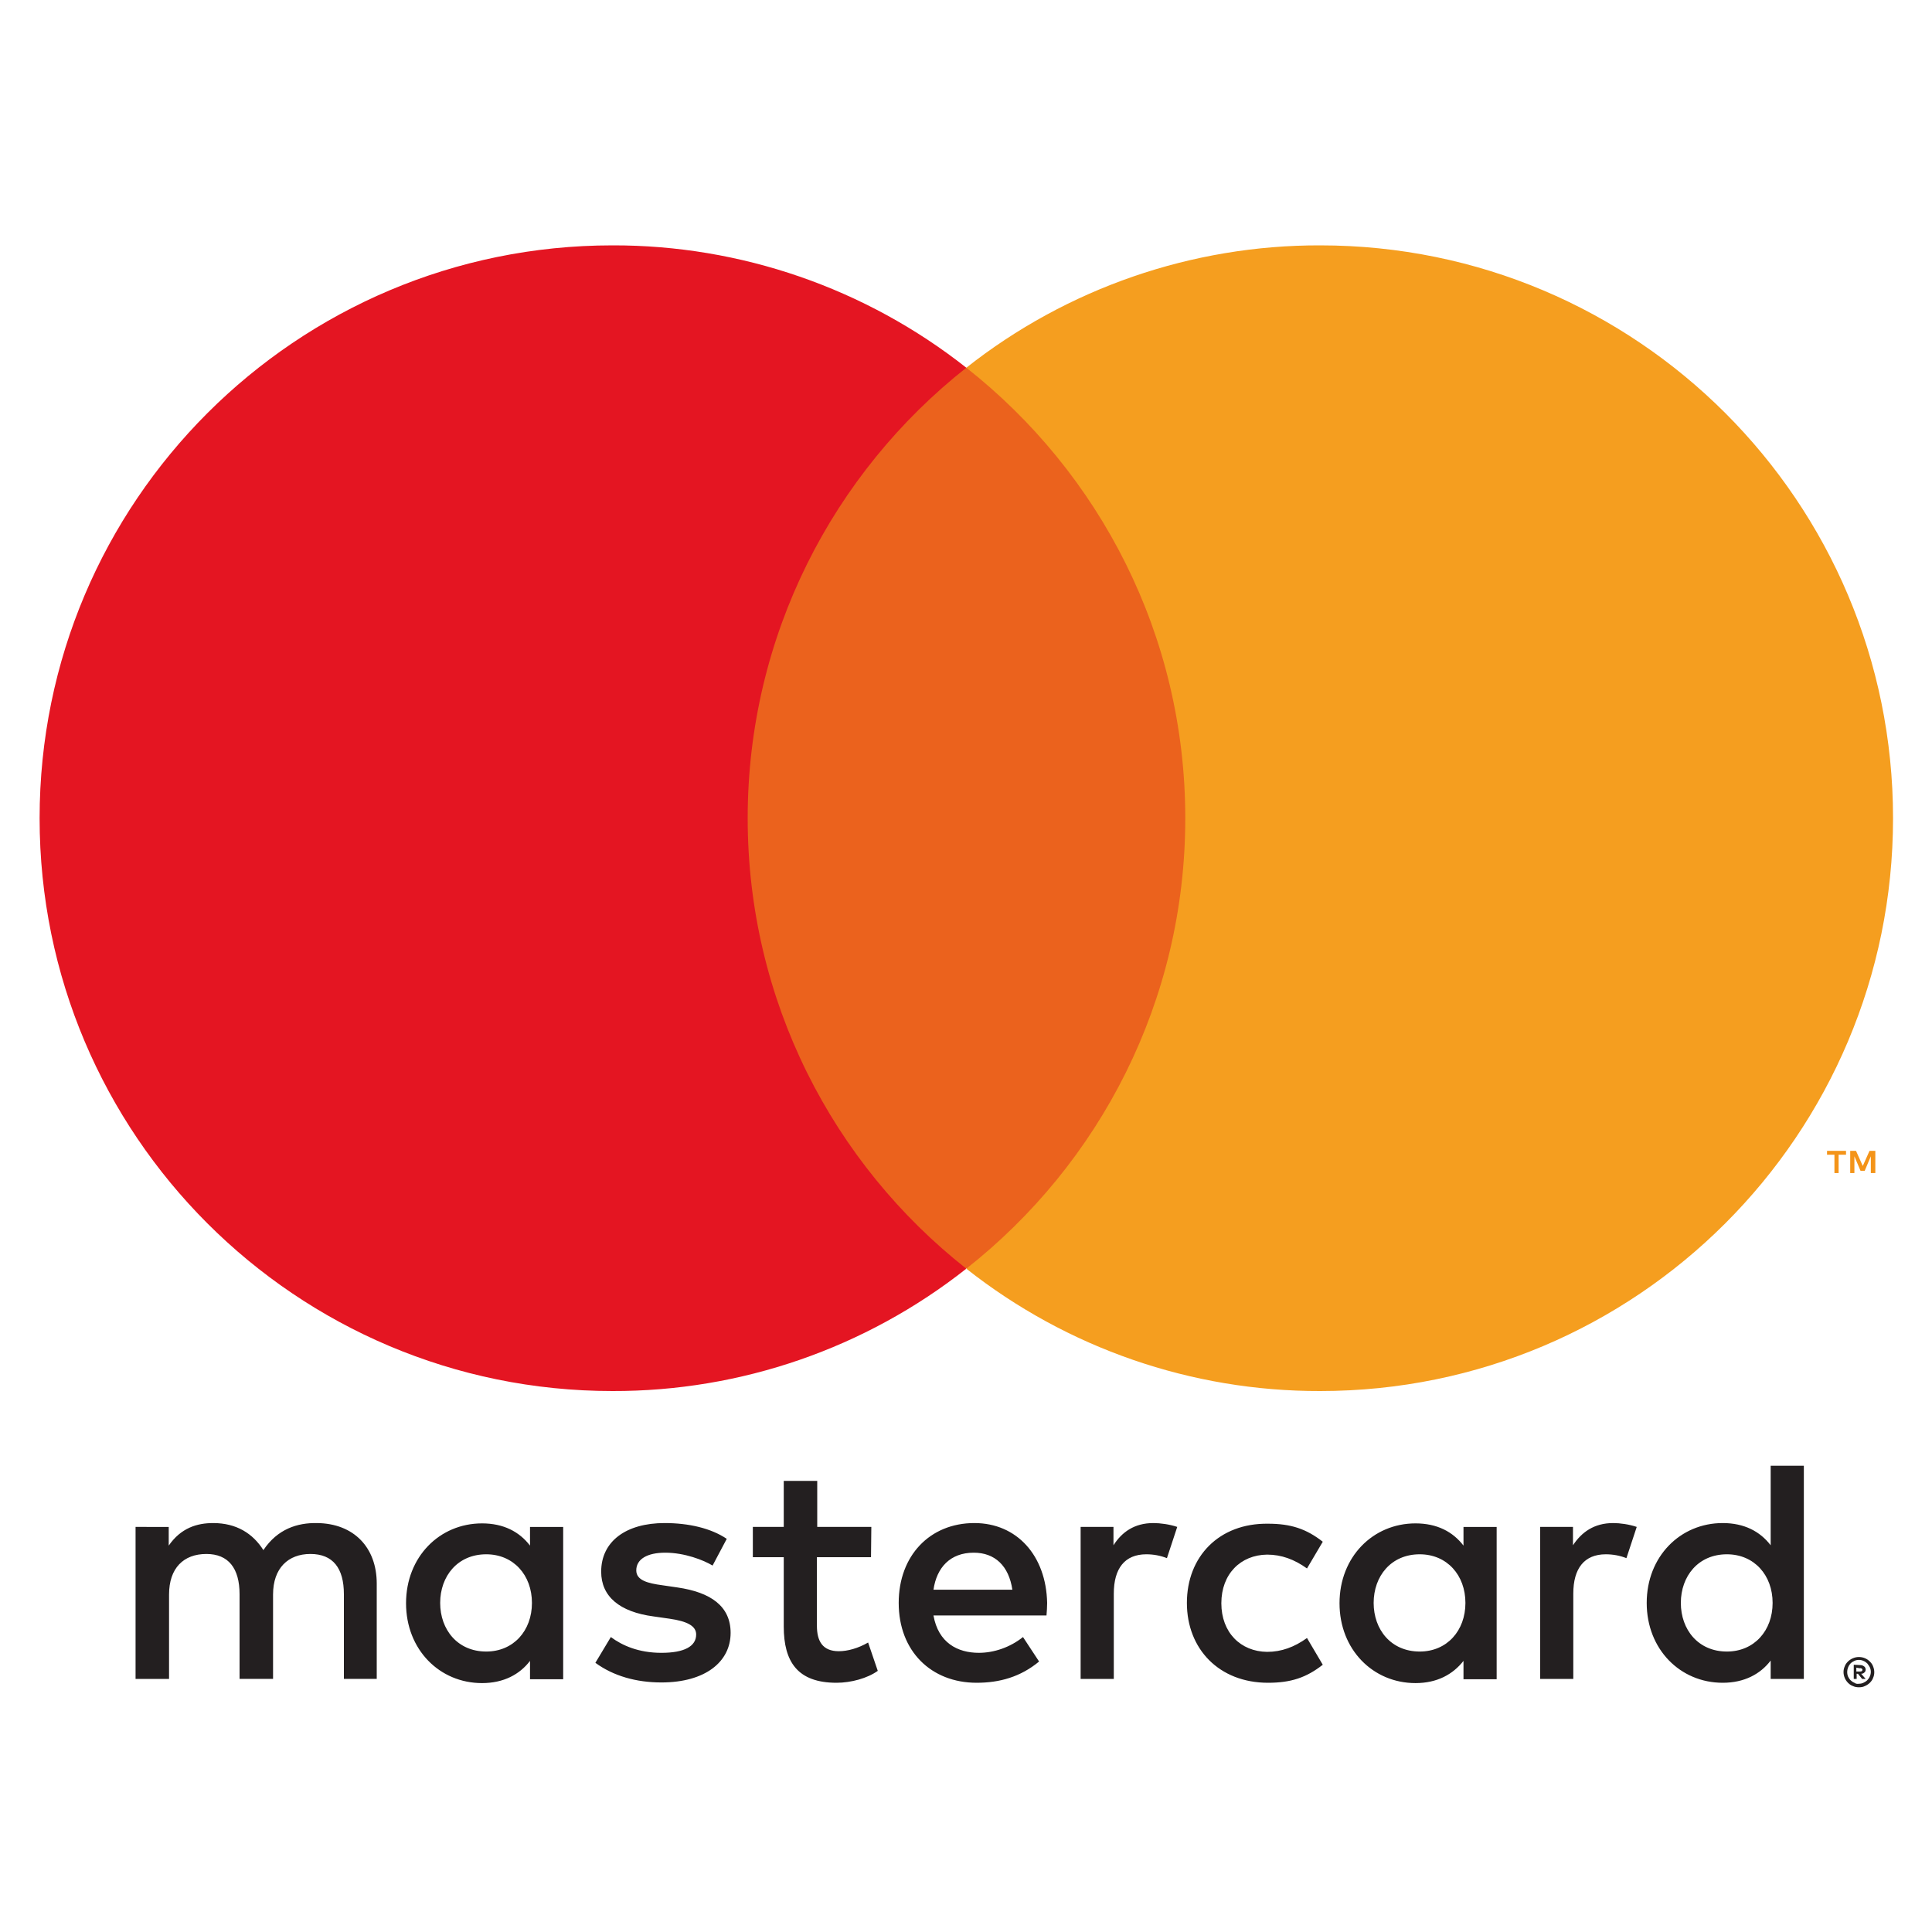
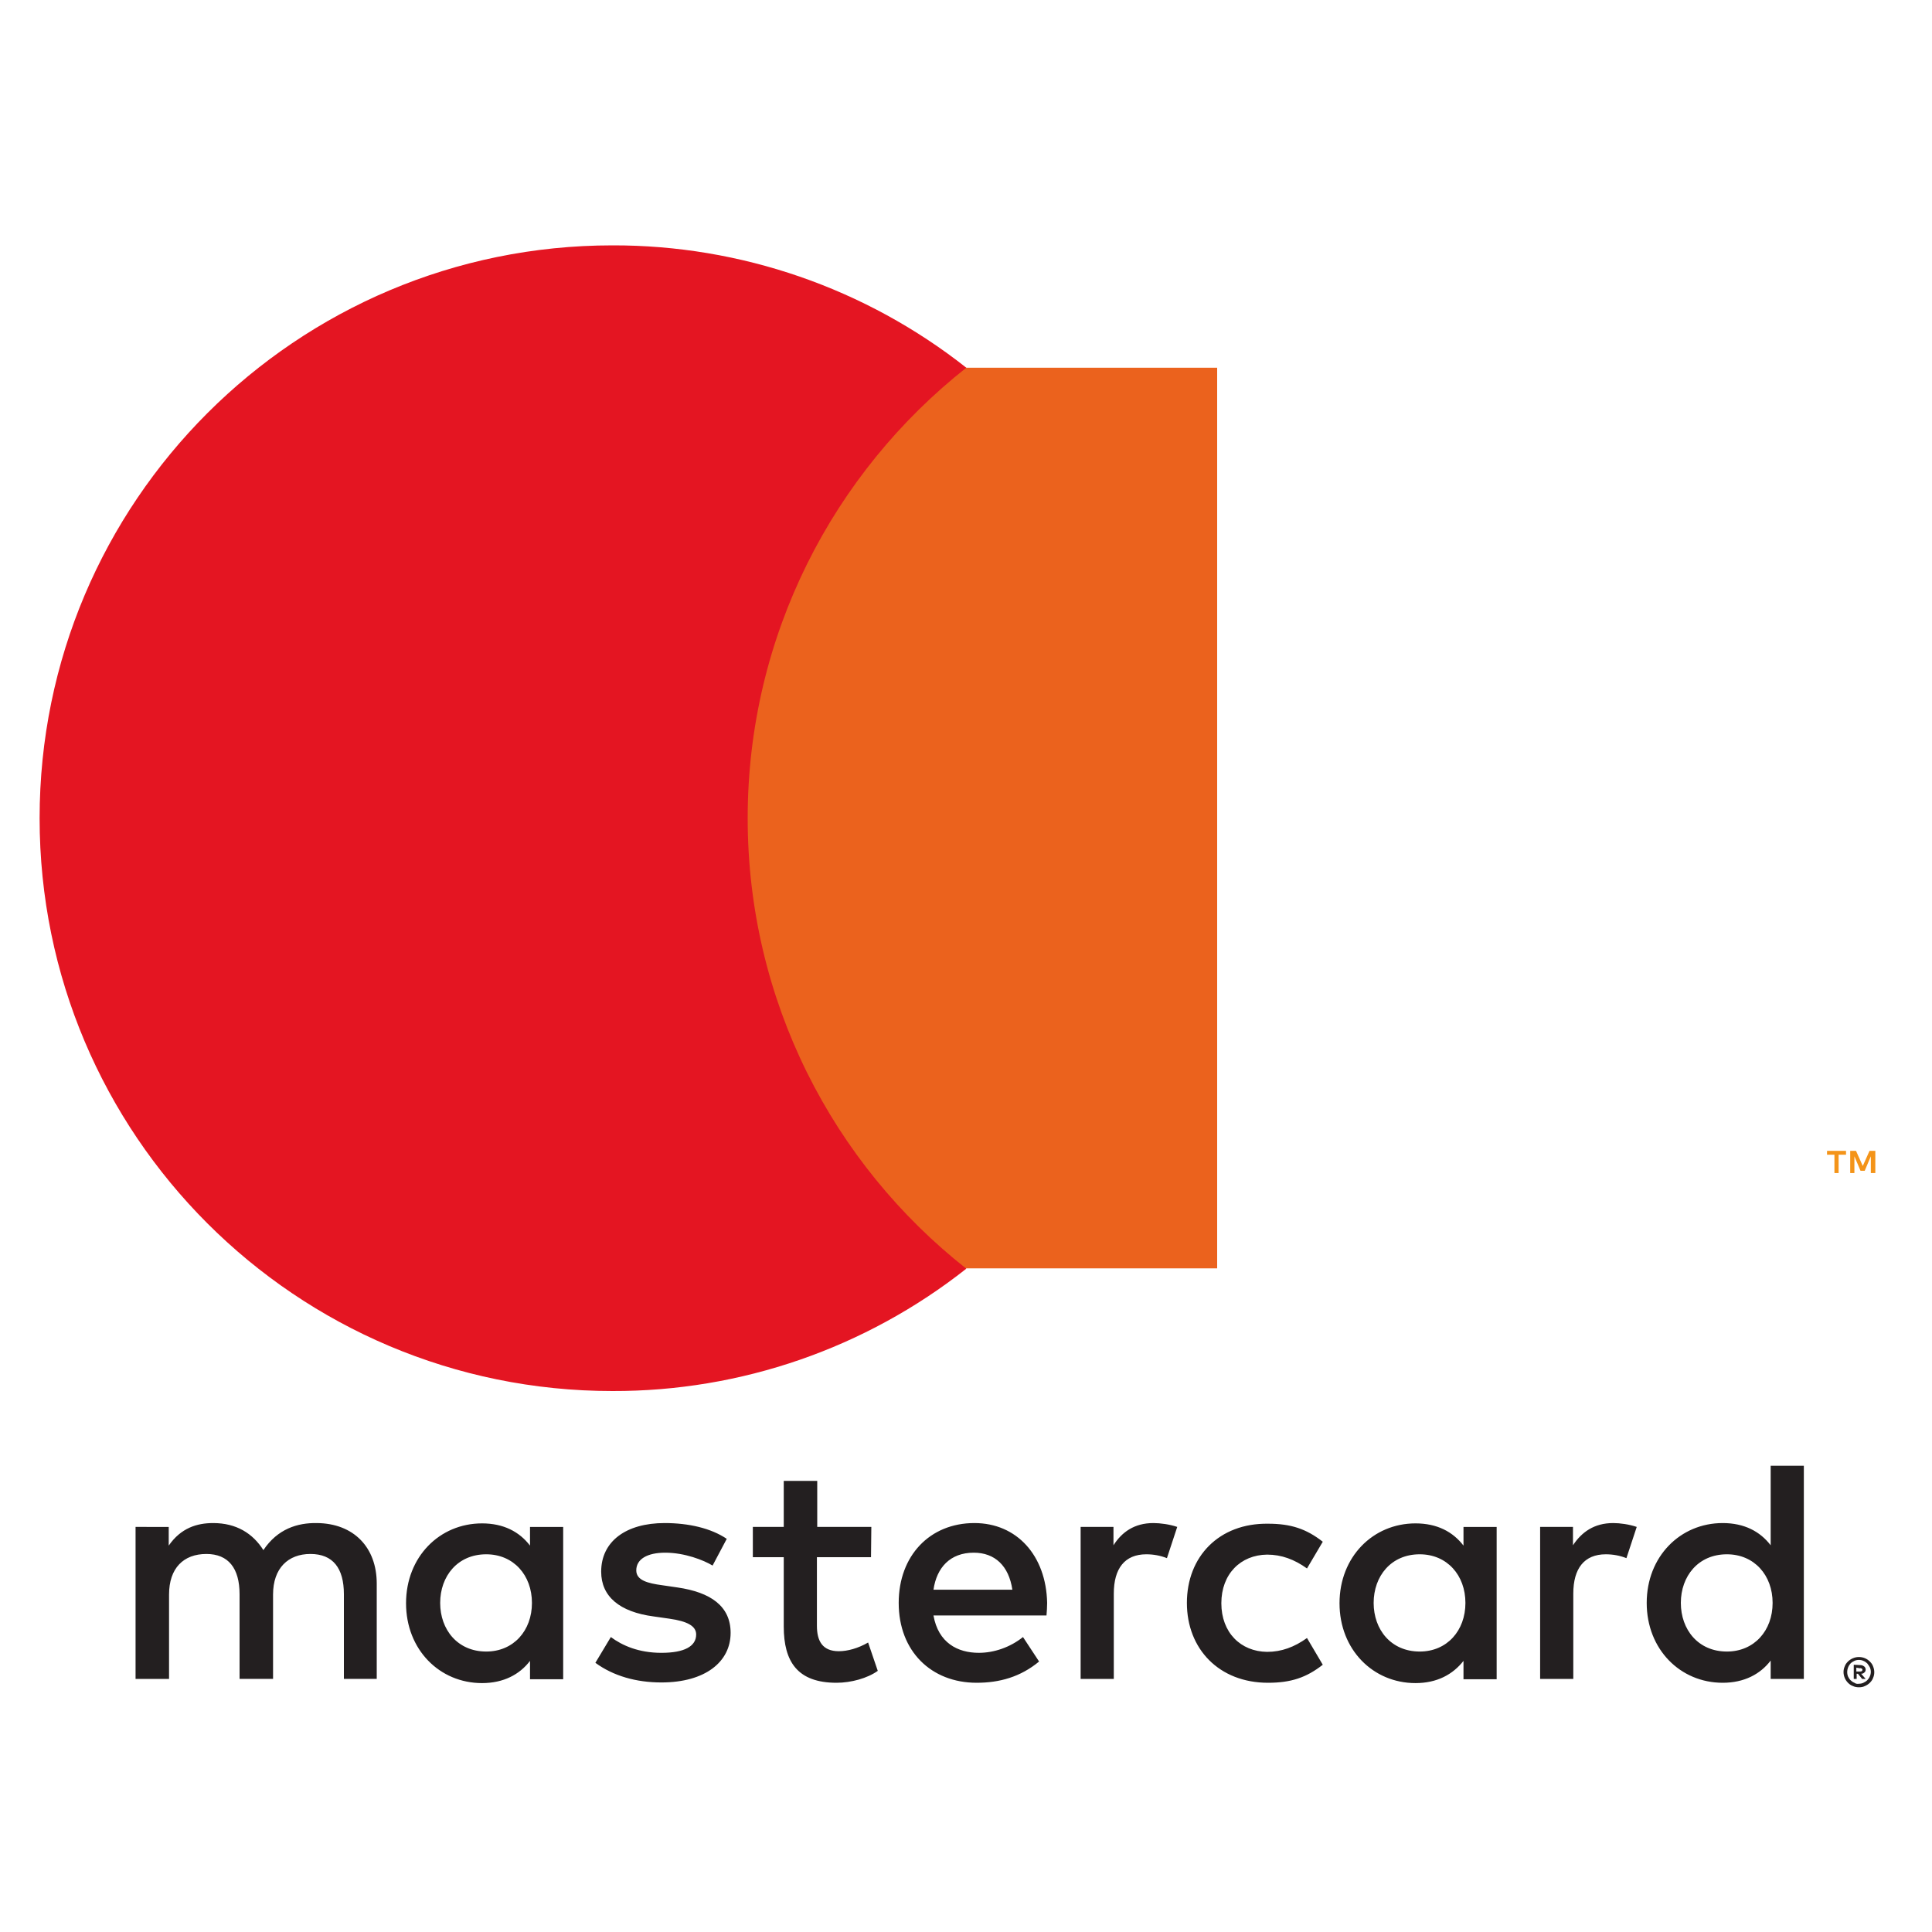
<svg xmlns="http://www.w3.org/2000/svg" version="1.1" id="Ebene_1" x="0px" y="0px" width="600px" height="600px" viewBox="0 0 600 600" style="enable-background:new 0 0 600 600;" xml:space="preserve">
  <style type="text/css">
	.st0{fill:#231F20;}
	.st1{fill:#F49419;}
	.st2{fill:#EB621D;}
	.st3{fill:#E41522;}
	.st4{fill:#F59E1F;}
</style>
  <path class="st0" d="M576.5,517.9v1.2h1.1c0.2,0,0.4,0,0.6-0.1c0.1-0.1,0.2-0.3,0.2-0.4c0-0.2-0.1-0.3-0.2-0.4  c-0.2-0.1-0.4-0.2-0.6-0.1L576.5,517.9L576.5,517.9z M577.6,517.1c0.5,0,0.9,0.1,1.3,0.4c0.3,0.2,0.5,0.6,0.5,1  c0,0.3-0.1,0.7-0.4,0.9c-0.3,0.3-0.6,0.4-1,0.4l1.4,1.6h-1.1l-1.3-1.6h-0.4v1.6h-0.9v-4.4L577.6,517.1L577.6,517.1z M577.3,522.9  c0.5,0,1-0.1,1.4-0.3c0.4-0.2,0.8-0.4,1.2-0.8c0.3-0.3,0.6-0.7,0.8-1.2c0.4-0.9,0.4-1.9,0-2.8c-0.2-0.4-0.5-0.8-0.8-1.2  c-0.3-0.3-0.7-0.6-1.2-0.8c-0.4-0.2-0.9-0.3-1.4-0.3c-0.5,0-1,0.1-1.4,0.3c-0.4,0.2-0.8,0.4-1.2,0.8c-1,1.1-1.3,2.7-0.8,4  c0.2,0.4,0.4,0.8,0.8,1.2c0.3,0.3,0.7,0.6,1.2,0.8C576.3,522.9,576.8,523,577.3,522.9 M577.3,514.6c1.3,0,2.5,0.5,3.4,1.4  c0.4,0.4,0.8,0.9,1,1.5c0.5,1.2,0.5,2.5,0,3.6c-0.2,0.6-0.6,1.1-1,1.5c-0.4,0.4-1,0.8-1.5,1c-0.6,0.3-1.2,0.4-1.9,0.4  c-0.6,0-1.3-0.1-1.9-0.4c-0.6-0.2-1.1-0.6-1.5-1c-0.4-0.4-0.8-1-1-1.5c-0.5-1.2-0.5-2.5,0-3.6c0.2-0.6,0.6-1.1,1-1.5  c0.4-0.4,1-0.8,1.5-1C576.1,514.7,576.7,514.6,577.3,514.6 M136.7,497.8c0-8.3,5.4-15.1,14.3-15.1c8.5,0,14.2,6.5,14.2,15.1  c0,8.6-5.7,15.1-14.2,15.1C142.1,512.9,136.7,506.1,136.7,497.8 M174.9,497.8v-23.6h-10.3v5.8c-3.3-4.3-8.2-6.9-14.9-6.9  c-13.2,0-23.6,10.4-23.6,24.8s10.4,24.8,23.6,24.8c6.7,0,11.7-2.7,14.9-6.9v5.7h10.3L174.9,497.8L174.9,497.8z M522,497.8  c0-8.3,5.4-15.1,14.3-15.1c8.5,0,14.2,6.5,14.2,15.1c0,8.6-5.7,15.1-14.2,15.1C527.4,512.9,522,506.1,522,497.8 M560.2,497.8v-42.6  h-10.3v24.7c-3.3-4.3-8.2-6.9-14.9-6.9c-13.2,0-23.6,10.4-23.6,24.8s10.4,24.8,23.6,24.8c6.7,0,11.7-2.7,14.9-6.9v5.7h10.3V497.8z   M302.4,482.2c6.6,0,10.9,4.1,12,11.5h-24.5C290.9,486.8,295.1,482.2,302.4,482.2 M302.6,473c-13.8,0-23.5,10.1-23.5,24.8  c0,15,10.1,24.8,24.2,24.8c7.1,0,13.6-1.8,19.4-6.6l-5-7.6c-4,3.2-9,4.9-13.7,4.9c-6.6,0-12.6-3.1-14.1-11.6h35.1  c0.1-1.3,0.2-2.6,0.2-3.9C324.9,483.1,315.8,473,302.6,473 M426.6,497.8c0-8.3,5.4-15.1,14.3-15.1c8.5,0,14.2,6.5,14.2,15.1  s-5.7,15.1-14.2,15.1C432,512.9,426.6,506.1,426.6,497.8 M464.8,497.8v-23.6h-10.3v5.8c-3.3-4.3-8.2-6.9-14.9-6.9  c-13.2,0-23.6,10.4-23.6,24.8s10.4,24.8,23.6,24.8c6.7,0,11.6-2.7,14.9-6.9v5.7h10.3L464.8,497.8L464.8,497.8z M368.6,497.8  c0,14.3,10,24.8,25.2,24.8c7.1,0,11.9-1.6,17-5.6l-4.9-8.3c-3.9,2.8-7.9,4.3-12.4,4.3c-8.2-0.1-14.2-6-14.2-15.1s6-15,14.2-15.1  c4.5,0,8.5,1.5,12.4,4.3l4.9-8.3c-5.1-4-9.9-5.6-17-5.6C378.6,473,368.6,483.4,368.6,497.8 M501,473c-5.9,0-9.8,2.8-12.5,6.9v-5.7  h-10.2v47.2h10.3v-26.5c0-7.8,3.4-12.2,10.1-12.2c2.2,0,4.4,0.4,6.4,1.2l3.2-9.7C506,473.4,503.1,473,501,473 M225.7,477.9  c-4.9-3.3-11.8-4.9-19.3-4.9c-12,0-19.7,5.7-19.7,15.1c0,7.7,5.7,12.5,16.3,13.9l4.9,0.7c5.6,0.8,8.3,2.3,8.3,4.9  c0,3.7-3.7,5.7-10.8,5.7c-7.1,0-12.2-2.3-15.7-4.9l-4.8,8c5.6,4.1,12.7,6.1,20.5,6.1c13.6,0,21.5-6.4,21.5-15.4  c0-8.3-6.2-12.6-16.5-14.1l-4.8-0.7c-4.4-0.6-8-1.5-8-4.6c0-3.5,3.4-5.5,9-5.5c6,0,11.9,2.3,14.7,4L225.7,477.9L225.7,477.9z   M358.2,473c-5.9,0-9.8,2.8-12.4,6.9v-5.7h-10.2v47.2h10.3v-26.5c0-7.8,3.4-12.2,10.1-12.2c2.2,0,4.4,0.4,6.4,1.2l3.2-9.7  C363.3,473.4,360.3,473,358.2,473 M270.6,474.2h-16.8v-14.3h-10.4v14.3h-9.6v9.4h9.6v21.5c0,11,4.3,17.5,16.4,17.5  c4.5,0,9.6-1.4,12.8-3.7l-3-8.8c-3.1,1.8-6.4,2.7-9.1,2.7c-5.1,0-6.8-3.2-6.8-7.9v-21.3h16.8L270.6,474.2z M117,521.4v-29.6  c0-11.2-7.1-18.7-18.6-18.8c-6-0.1-12.2,1.8-16.6,8.4c-3.3-5.2-8.4-8.4-15.6-8.4c-5,0-10,1.5-13.8,7v-5.8H42.1v47.2h10.4v-26.2  c0-8.2,4.5-12.6,11.6-12.6c6.8,0,10.3,4.4,10.3,12.5v26.3h10.4v-26.2c0-8.2,4.7-12.6,11.6-12.6c7,0,10.4,4.4,10.4,12.5v26.3  L117,521.4z" />
  <path class="st1" d="M582.4,364.3v-6.9h-1.8l-2.1,4.7l-2.1-4.7h-1.8v6.9h1.3v-5.2l1.9,4.5h1.3l1.9-4.5v5.2H582.4L582.4,364.3z   M571,364.3v-5.7h2.3v-1.2h-5.9v1.2h2.3v5.7H571L571,364.3z" />
  <path class="st2" d="M378,393.9H222.3V114.2H378L378,393.9z" />
  <path class="st3" d="M232.2,254.1c0-56.7,26.6-107.3,67.9-139.9c-31.3-24.7-70.1-38.1-109.9-38c-98.2,0-177.9,79.6-177.9,177.9  S91.9,432,190.2,432c39.9,0.1,78.6-13.3,109.9-38C258.7,361.4,232.2,310.8,232.2,254.1" />
-   <path class="st4" d="M587.9,254.1c0,98.3-79.6,177.9-177.9,177.9c-39.9,0.1-78.6-13.3-109.9-38c41.4-32.6,68-83.1,68-139.9  s-26.6-107.3-68-139.9c31.3-24.7,70.1-38.1,109.9-38C508.3,76.2,587.9,155.8,587.9,254.1" />
  <g>
</g>
  <g>
</g>
  <g>
</g>
  <g>
</g>
  <g>
</g>
  <g>
</g>
</svg>